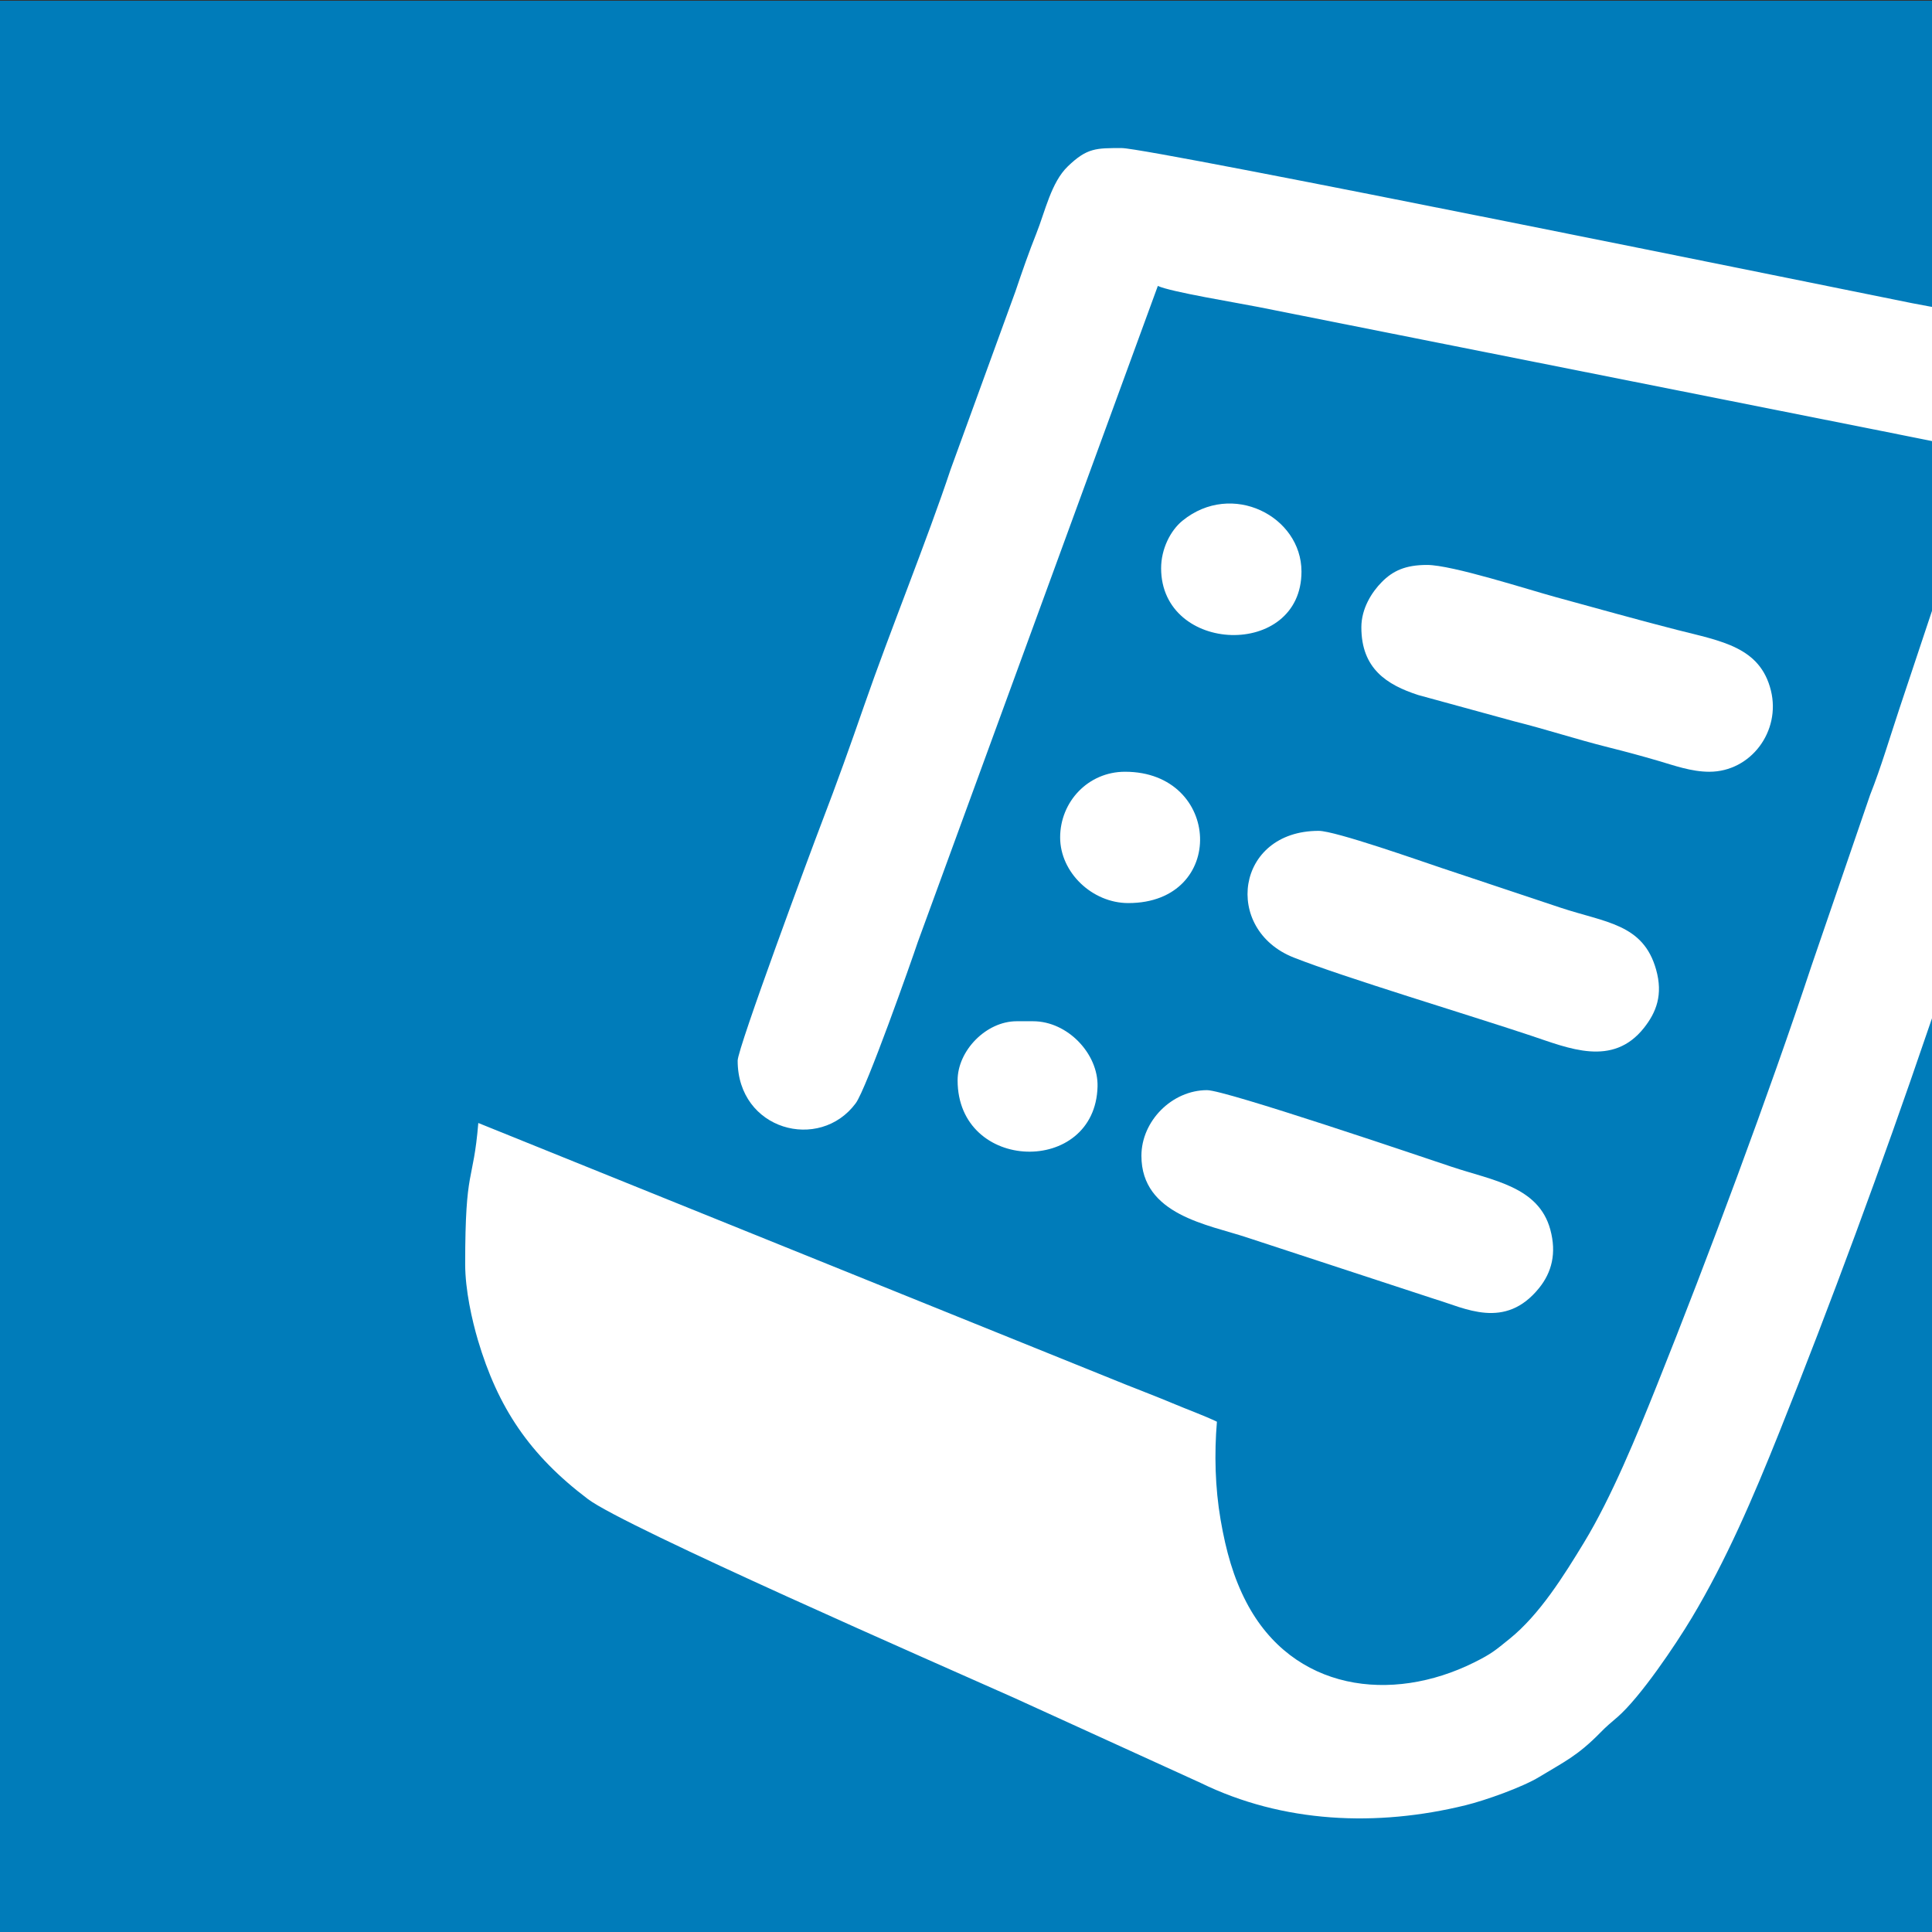
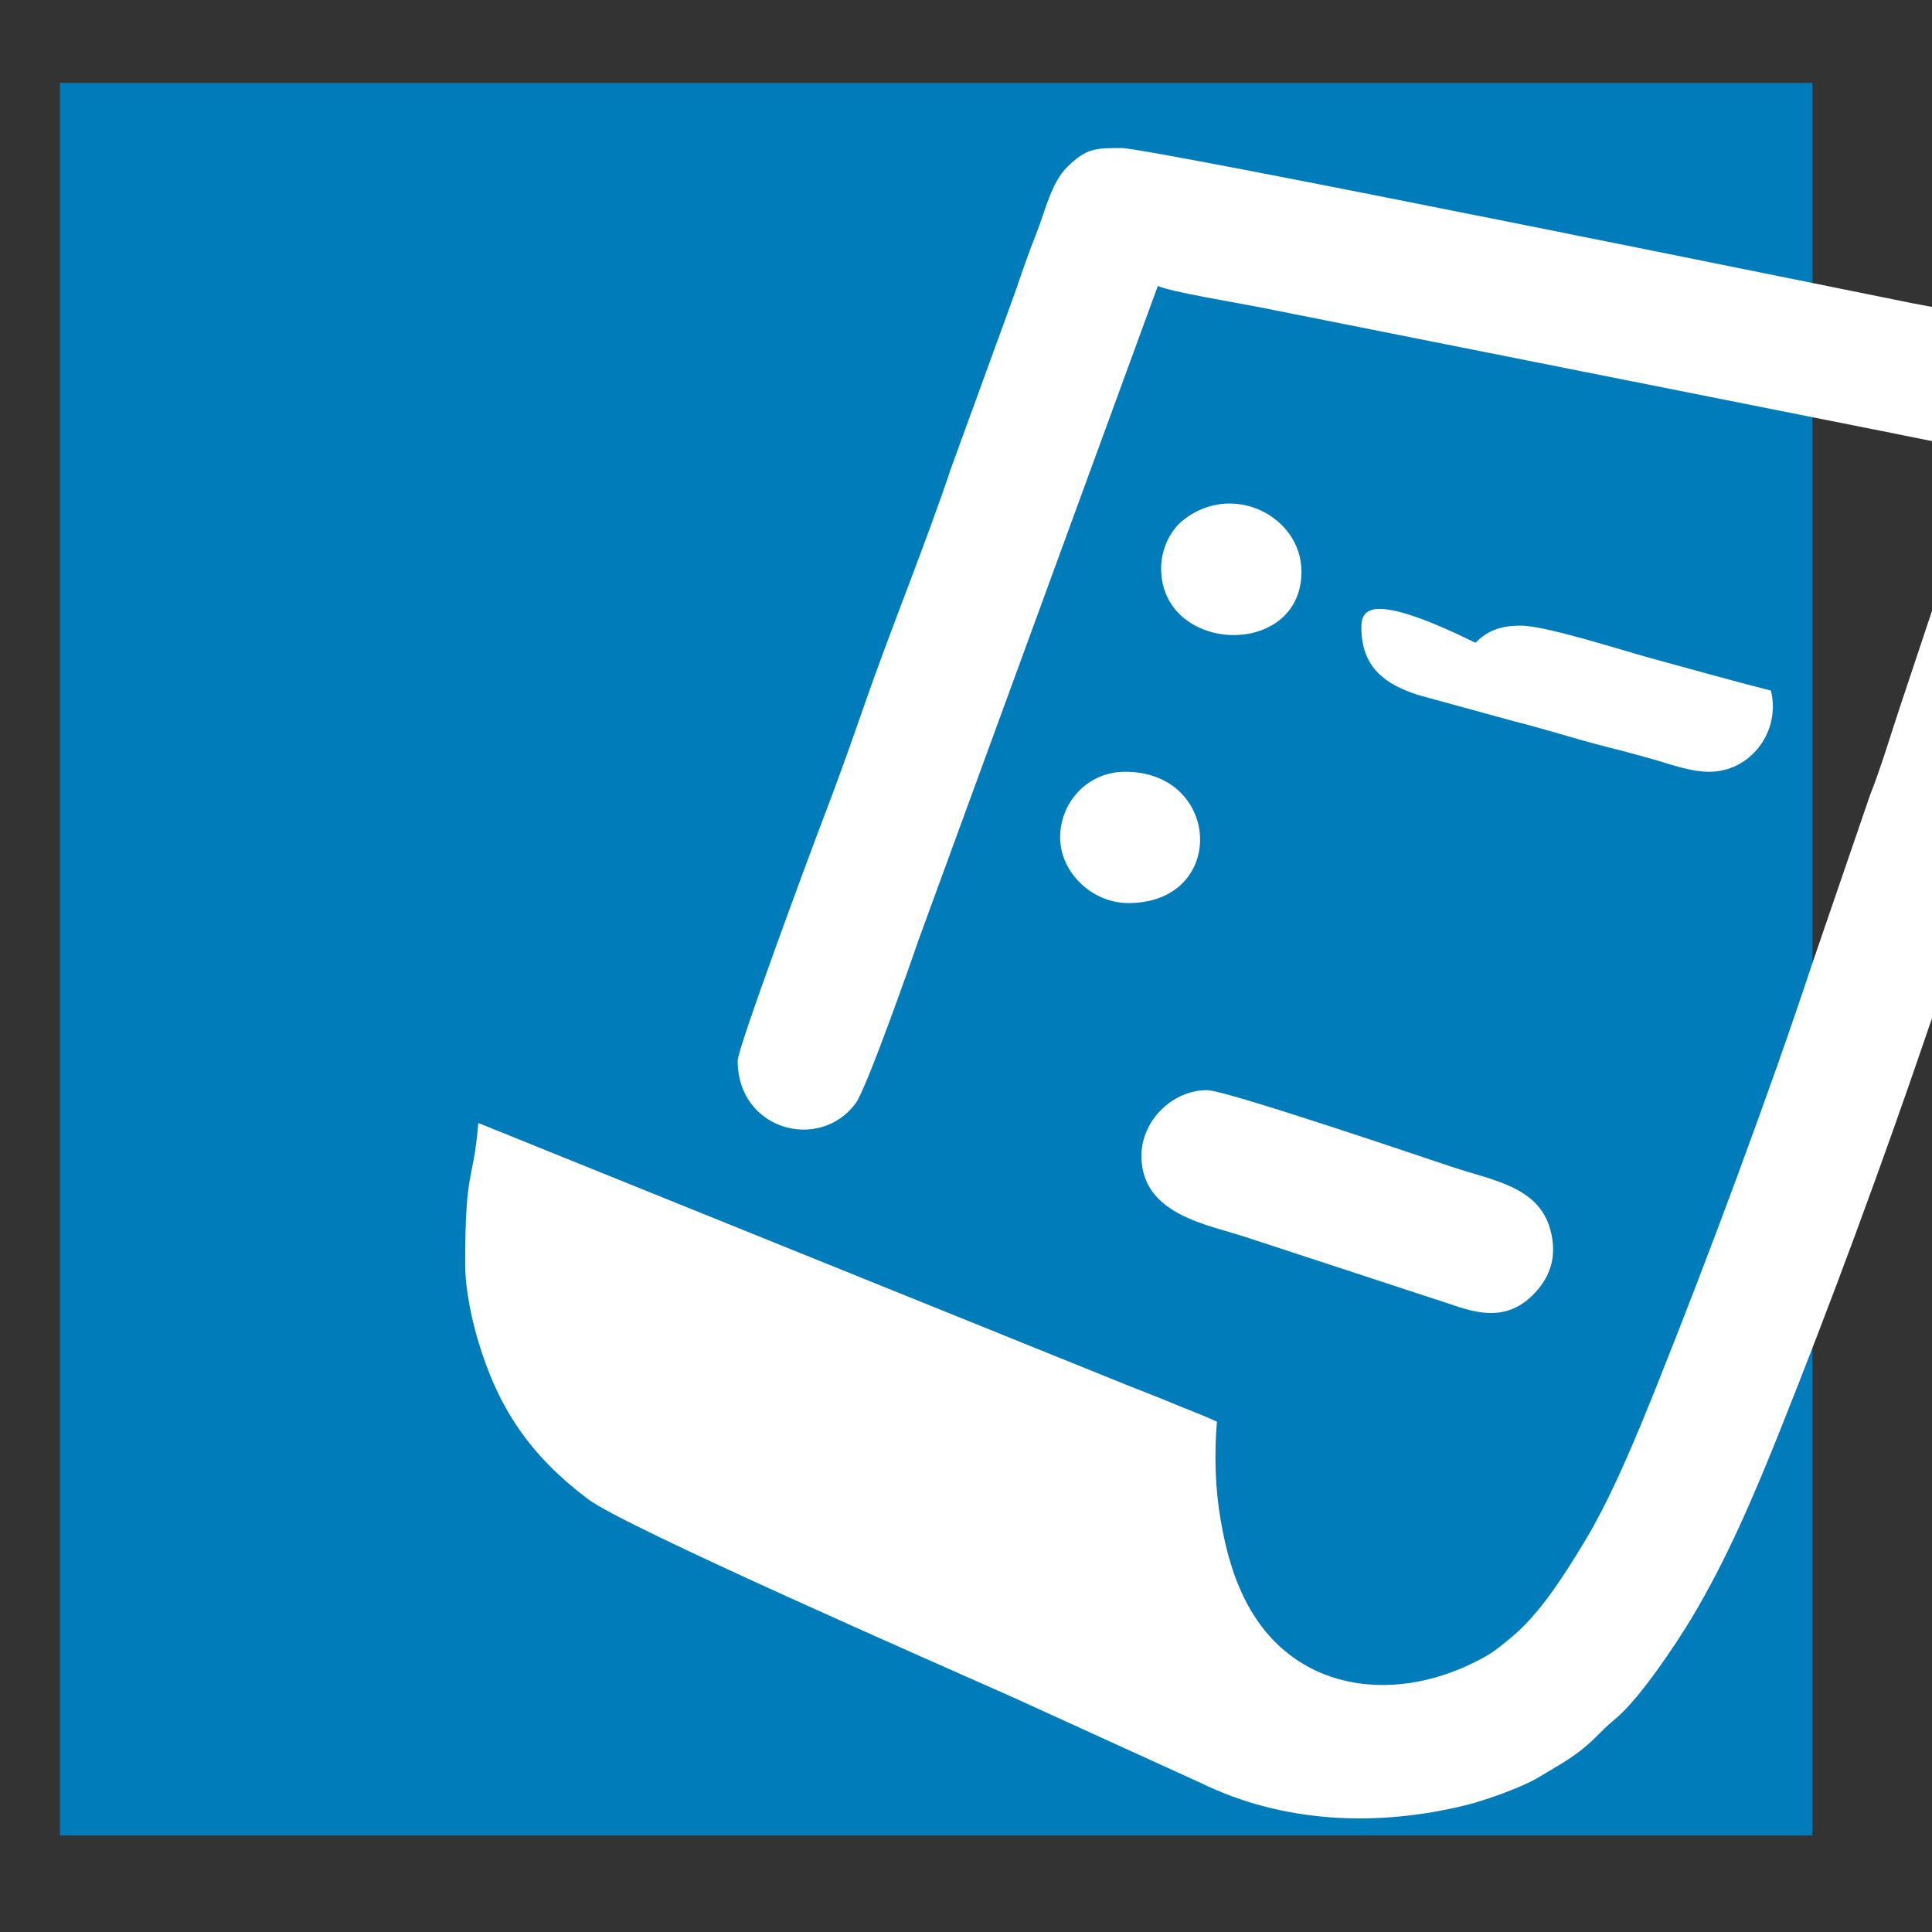
<svg xmlns="http://www.w3.org/2000/svg" xmlns:xlink="http://www.w3.org/1999/xlink" version="1.1" id="Ebene_1" x="0px" y="0px" width="250px" height="250px" viewBox="0 0 250 250" enable-background="new 0 0 250 250" xml:space="preserve">
  <rect x="0" y="0" width="250" height="250" fill="#333333" stroke="none" />
  <rect x="7.756" y="10.729" fill="#007CBA" width="226.772" height="226.772" />
-   <rect x="-5" y="0.1" fill="#007CBA" width="255.118" height="249.9" />
  <g>
    <defs>
      <rect id="SVGID_1_" x="-5" y="0.1" width="280.982" height="249.9" />
    </defs>
    <clipPath id="SVGID_2_">
      <use xlink:href="#SVGID_1_" overflow="visible" />
    </clipPath>
    <path clip-path="url(#SVGID_2_)" fill="#FFFFFF" d="M95.453,137.246c0,9.001,10.596,11.844,15.28,5.509   c1.375-1.857,7.228-18.443,8.029-20.854l31.062-84.903c1.598,0.765,10.313,2.19,12.991,2.724l80.425,15.999   c2.216,0.446,4.324,0.867,6.724,1.347c1.813,0.364,4.72,1.168,6.904,1.168c-1.458,3.034-2.466,7.62-3.661,11.208   c-1.301,3.92-2.416,7.224-3.723,11.146c-1.301,3.904-2.442,7.33-3.716,11.15c-1.174,3.527-2.396,7.653-3.768,11.097l-7.595,22.143   c-5.467,16.513-13.414,37.824-20.017,54.314c-2.557,6.386-5.858,14.458-9.421,20.313c-2.582,4.245-5.729,9.315-9.63,12.46   c-1.819,1.468-2.309,1.925-4.592,3.057c-10.72,5.333-23.471,3.69-29.461-7.784c-1.666-3.188-2.638-6.608-3.338-10.681   c-0.72-4.191-0.824-8.557-0.477-12.689c-1.695-0.813-3.804-1.57-5.702-2.371c-2.203-0.925-3.883-1.547-6.071-2.425l-83.803-33.859   c-0.667,8.02-1.699,5.443-1.699,18.266c0,3.356,0.893,7.271,1.646,9.823c2.573,8.681,6.636,14.84,14.248,20.585   c4.798,3.622,45.804,21.547,55.038,25.667l24.219,11.042c10.679,5.225,22.822,5.723,34.325,2.893   c2.528-0.622,7.315-2.32,9.512-3.658c3.105-1.895,4.92-2.688,7.881-5.714c0.896-0.915,1.349-1.263,2.226-2.022   c2.967-2.575,7.52-9.335,9.64-12.874c4.441-7.416,7.909-15.49,11.299-23.956c6.592-16.467,13.406-34.92,19.146-51.789l9.139-26.545   c1.894-5.688,17.469-51.016,17.469-53.891c0-3.664-0.364-5.928-3.681-8.212c-2.716-1.871-21.163-4.957-24.887-5.701   c-6.771-1.354-98.578-20.069-102.265-20.069c-3.308,0-4.482-0.035-6.974,2.368c-2.152,2.07-2.93,5.816-4.069,8.676   c-0.955,2.394-1.824,4.879-2.704,7.49l-8.391,23.042c-3.009,9.055-7.87,20.993-11.157,30.471   c-1.837,5.295-3.541,10.069-5.539,15.274C104.979,109.959,95.453,135.615,95.453,137.246" />
-     <path clip-path="url(#SVGID_2_)" fill="#FFFFFF" d="M170.638,107.512c-10.774,0-12.41,12.768-3.228,16.393   c6.517,2.573,22.564,7.395,30.677,10.101c4.906,1.637,10.575,4.114,14.63-0.983c1.618-2.04,2.499-4.31,1.58-7.566   c-1.668-5.928-6.55-6.071-12.391-8.012c-5.296-1.761-9.987-3.335-15.287-5.101C183.809,111.407,172.787,107.512,170.638,107.512" />
    <path clip-path="url(#SVGID_2_)" fill="#FFFFFF" d="M147.699,149.563c0,7.666,8.664,8.899,13.649,10.564l24.31,7.973   c3.856,1.136,9.089,4.078,13.525-1.461c1.597-1.995,2.264-4.455,1.425-7.535c-1.517-5.572-7.433-6.345-12.715-8.105   c-4.255-1.419-29.316-9.934-31.696-9.934C151.658,141.065,147.699,145.056,147.699,149.563" />
-     <path clip-path="url(#SVGID_2_)" fill="#FFFFFF" d="M176.159,81.174c0,5.338,3.275,7.443,7.374,8.767l12.34,3.379   c4.314,1.082,7.948,2.306,12.317,3.399c2.274,0.57,4.088,1.062,6.349,1.72c2.039,0.595,4.302,1.426,6.646,1.426   c5.377,0,9.266-5.234,7.974-10.499c-1.387-5.643-6.381-6.393-12.132-7.855c-5.128-1.307-10.371-2.791-15.718-4.247   c-3.554-0.966-13.403-4.161-16.651-4.161c-2.789,0-4.417,0.756-5.856,2.214C177.52,76.612,176.159,78.723,176.159,81.174" />
+     <path clip-path="url(#SVGID_2_)" fill="#FFFFFF" d="M176.159,81.174c0,5.338,3.275,7.443,7.374,8.767l12.34,3.379   c4.314,1.082,7.948,2.306,12.317,3.399c2.274,0.57,4.088,1.062,6.349,1.72c2.039,0.595,4.302,1.426,6.646,1.426   c5.377,0,9.266-5.234,7.974-10.499c-5.128-1.307-10.371-2.791-15.718-4.247   c-3.554-0.966-13.403-4.161-16.651-4.161c-2.789,0-4.417,0.756-5.856,2.214C177.52,76.612,176.159,78.723,176.159,81.174" />
    <path clip-path="url(#SVGID_2_)" fill="#FFFFFF" d="M150.248,73.529c0,11.145,18.173,11.759,18.163,0.425   c-0.006-7.147-8.999-11.774-15.395-6.578C151.457,68.642,150.248,71.031,150.248,73.529" />
-     <path clip-path="url(#SVGID_2_)" fill="#FFFFFF" d="M123.914,139.791c0,11.963,17.824,12.384,18.108,0.799   c0.104-4.233-3.876-8.441-8.34-8.441h-2.125C127.604,132.148,123.914,135.959,123.914,139.791" />
    <path clip-path="url(#SVGID_2_)" fill="#FFFFFF" d="M146.001,116.857c12.807,0,12.093-16.993-0.424-16.993   c-4.783,0-8.392,3.889-8.395,8.495C137.177,112.888,141.324,116.857,146.001,116.857" />
  </g>
  <g>
</g>
  <g>
</g>
  <g>
</g>
  <g>
</g>
  <g>
</g>
  <g>
</g>
  <g>
</g>
  <g>
</g>
  <g>
</g>
  <g>
</g>
  <g>
</g>
  <g>
</g>
  <g>
</g>
  <g>
</g>
  <g>
</g>
</svg>